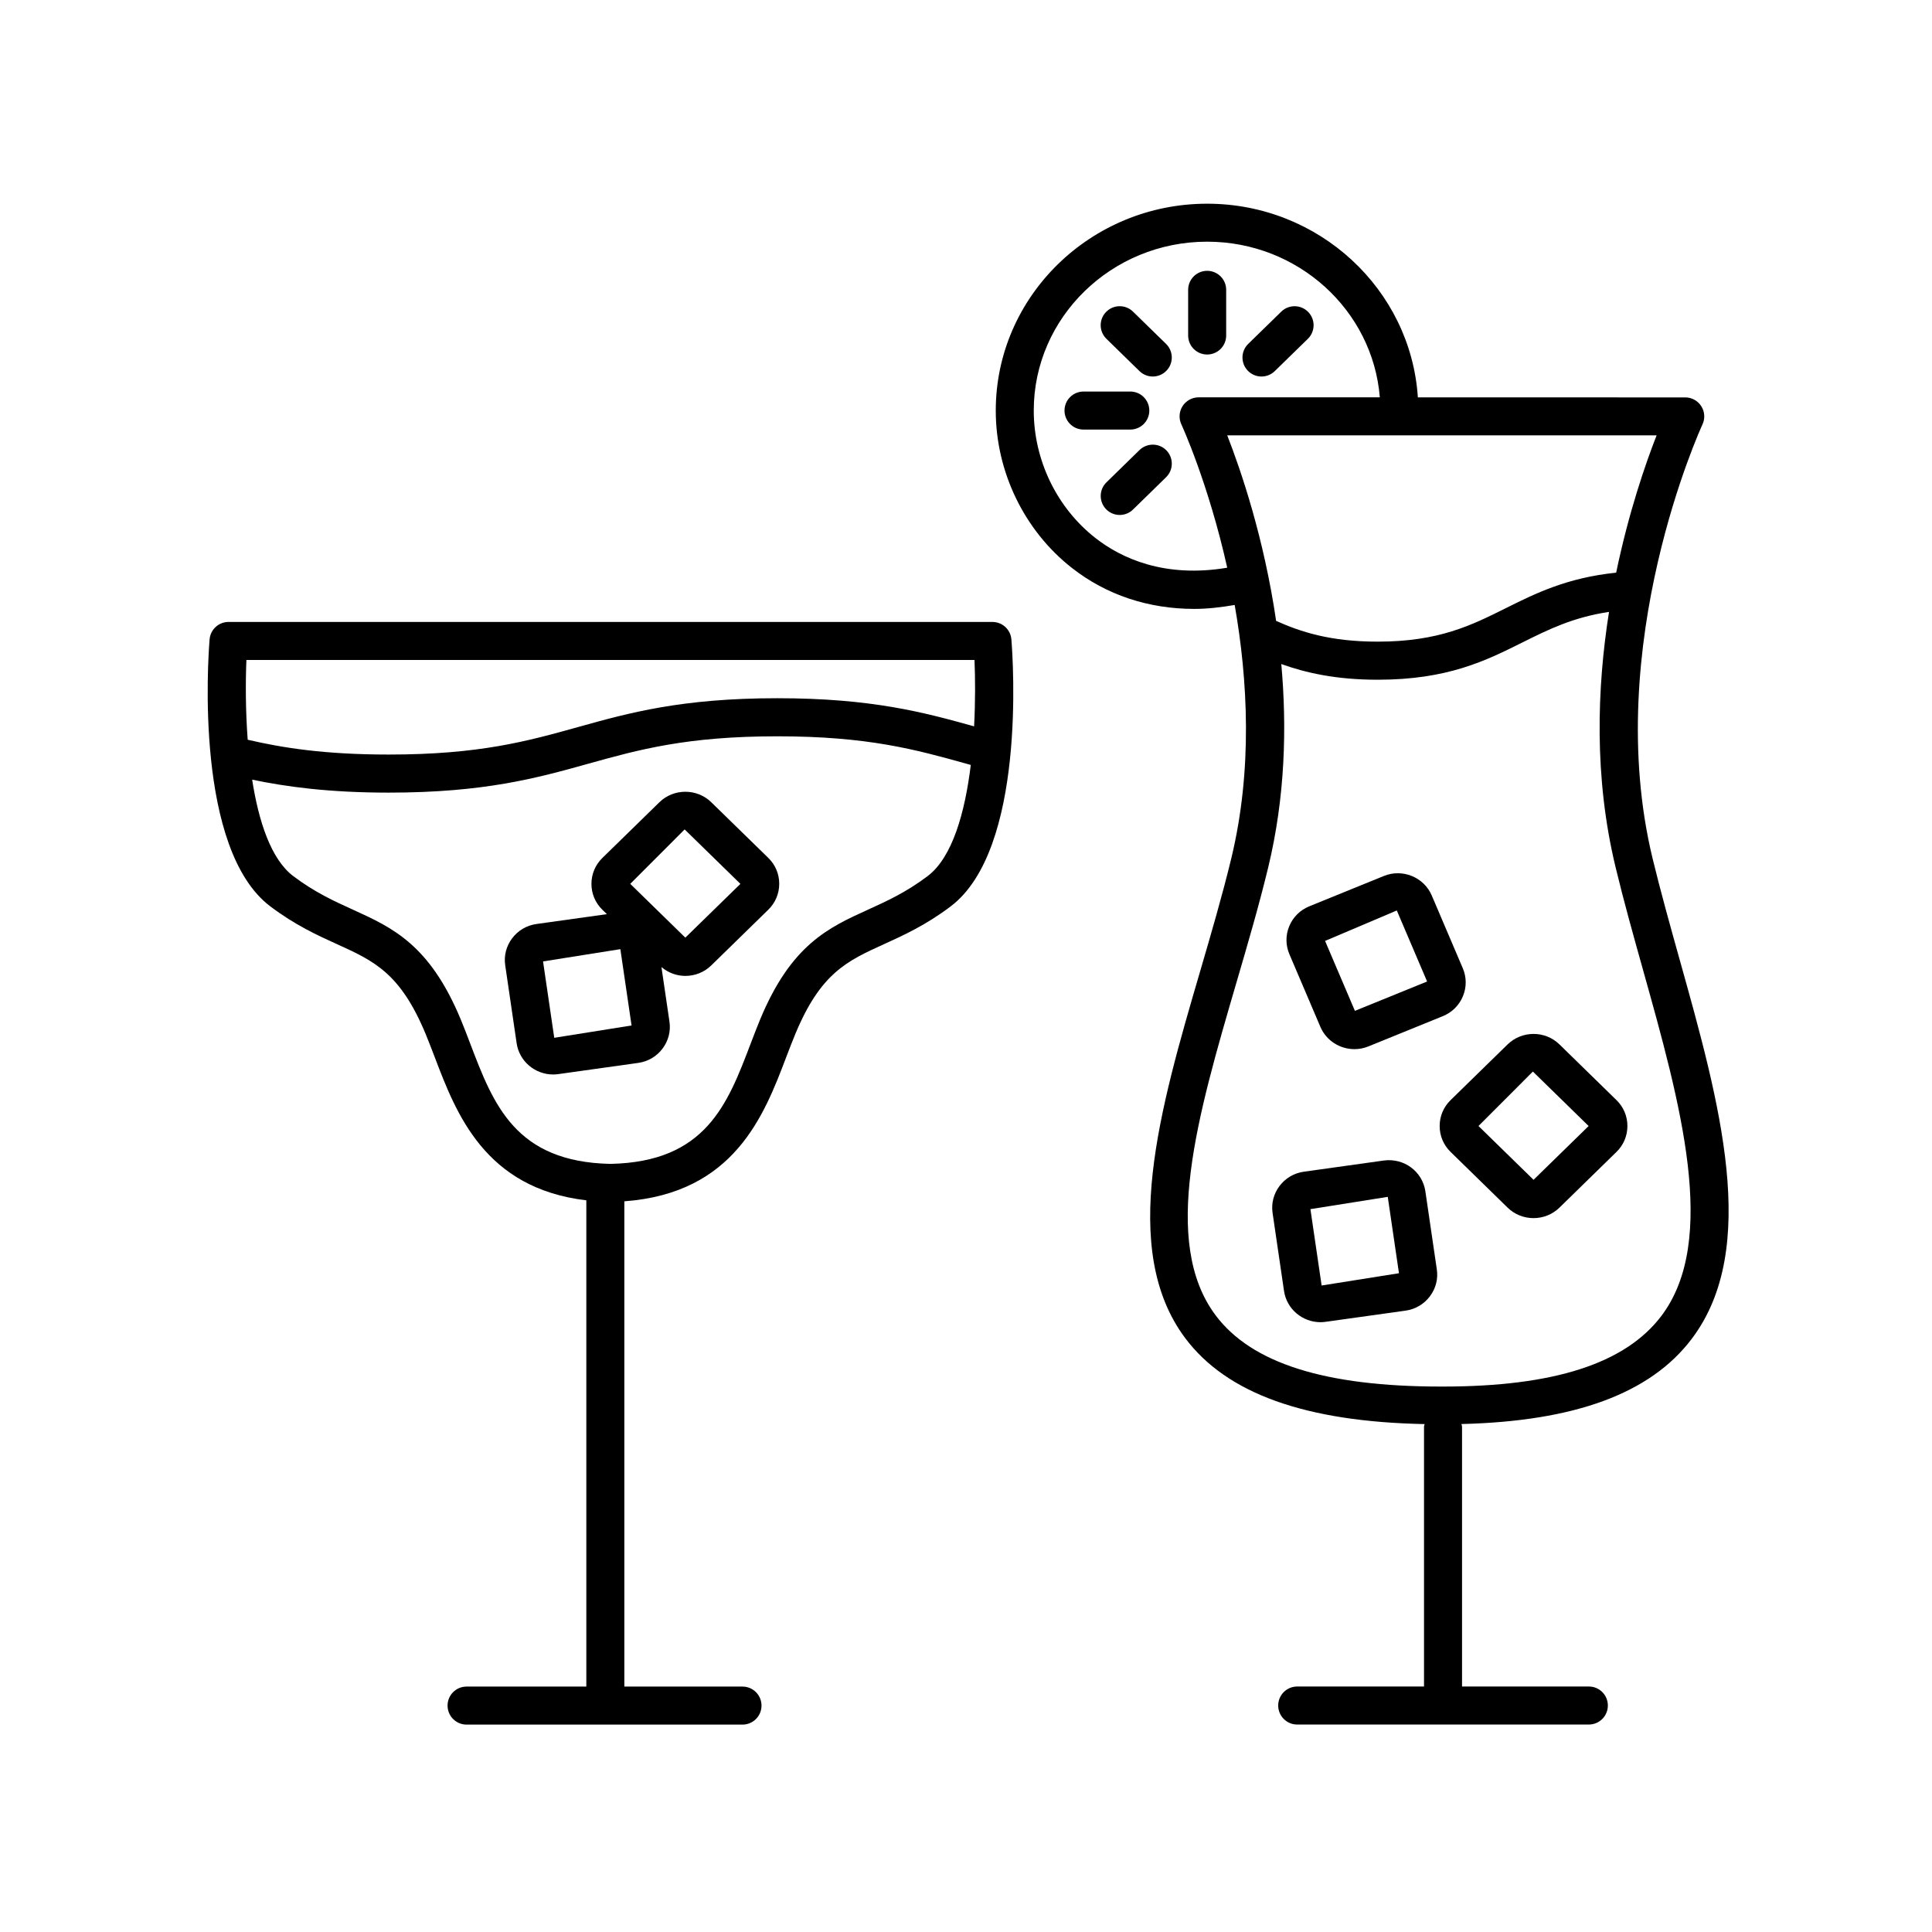
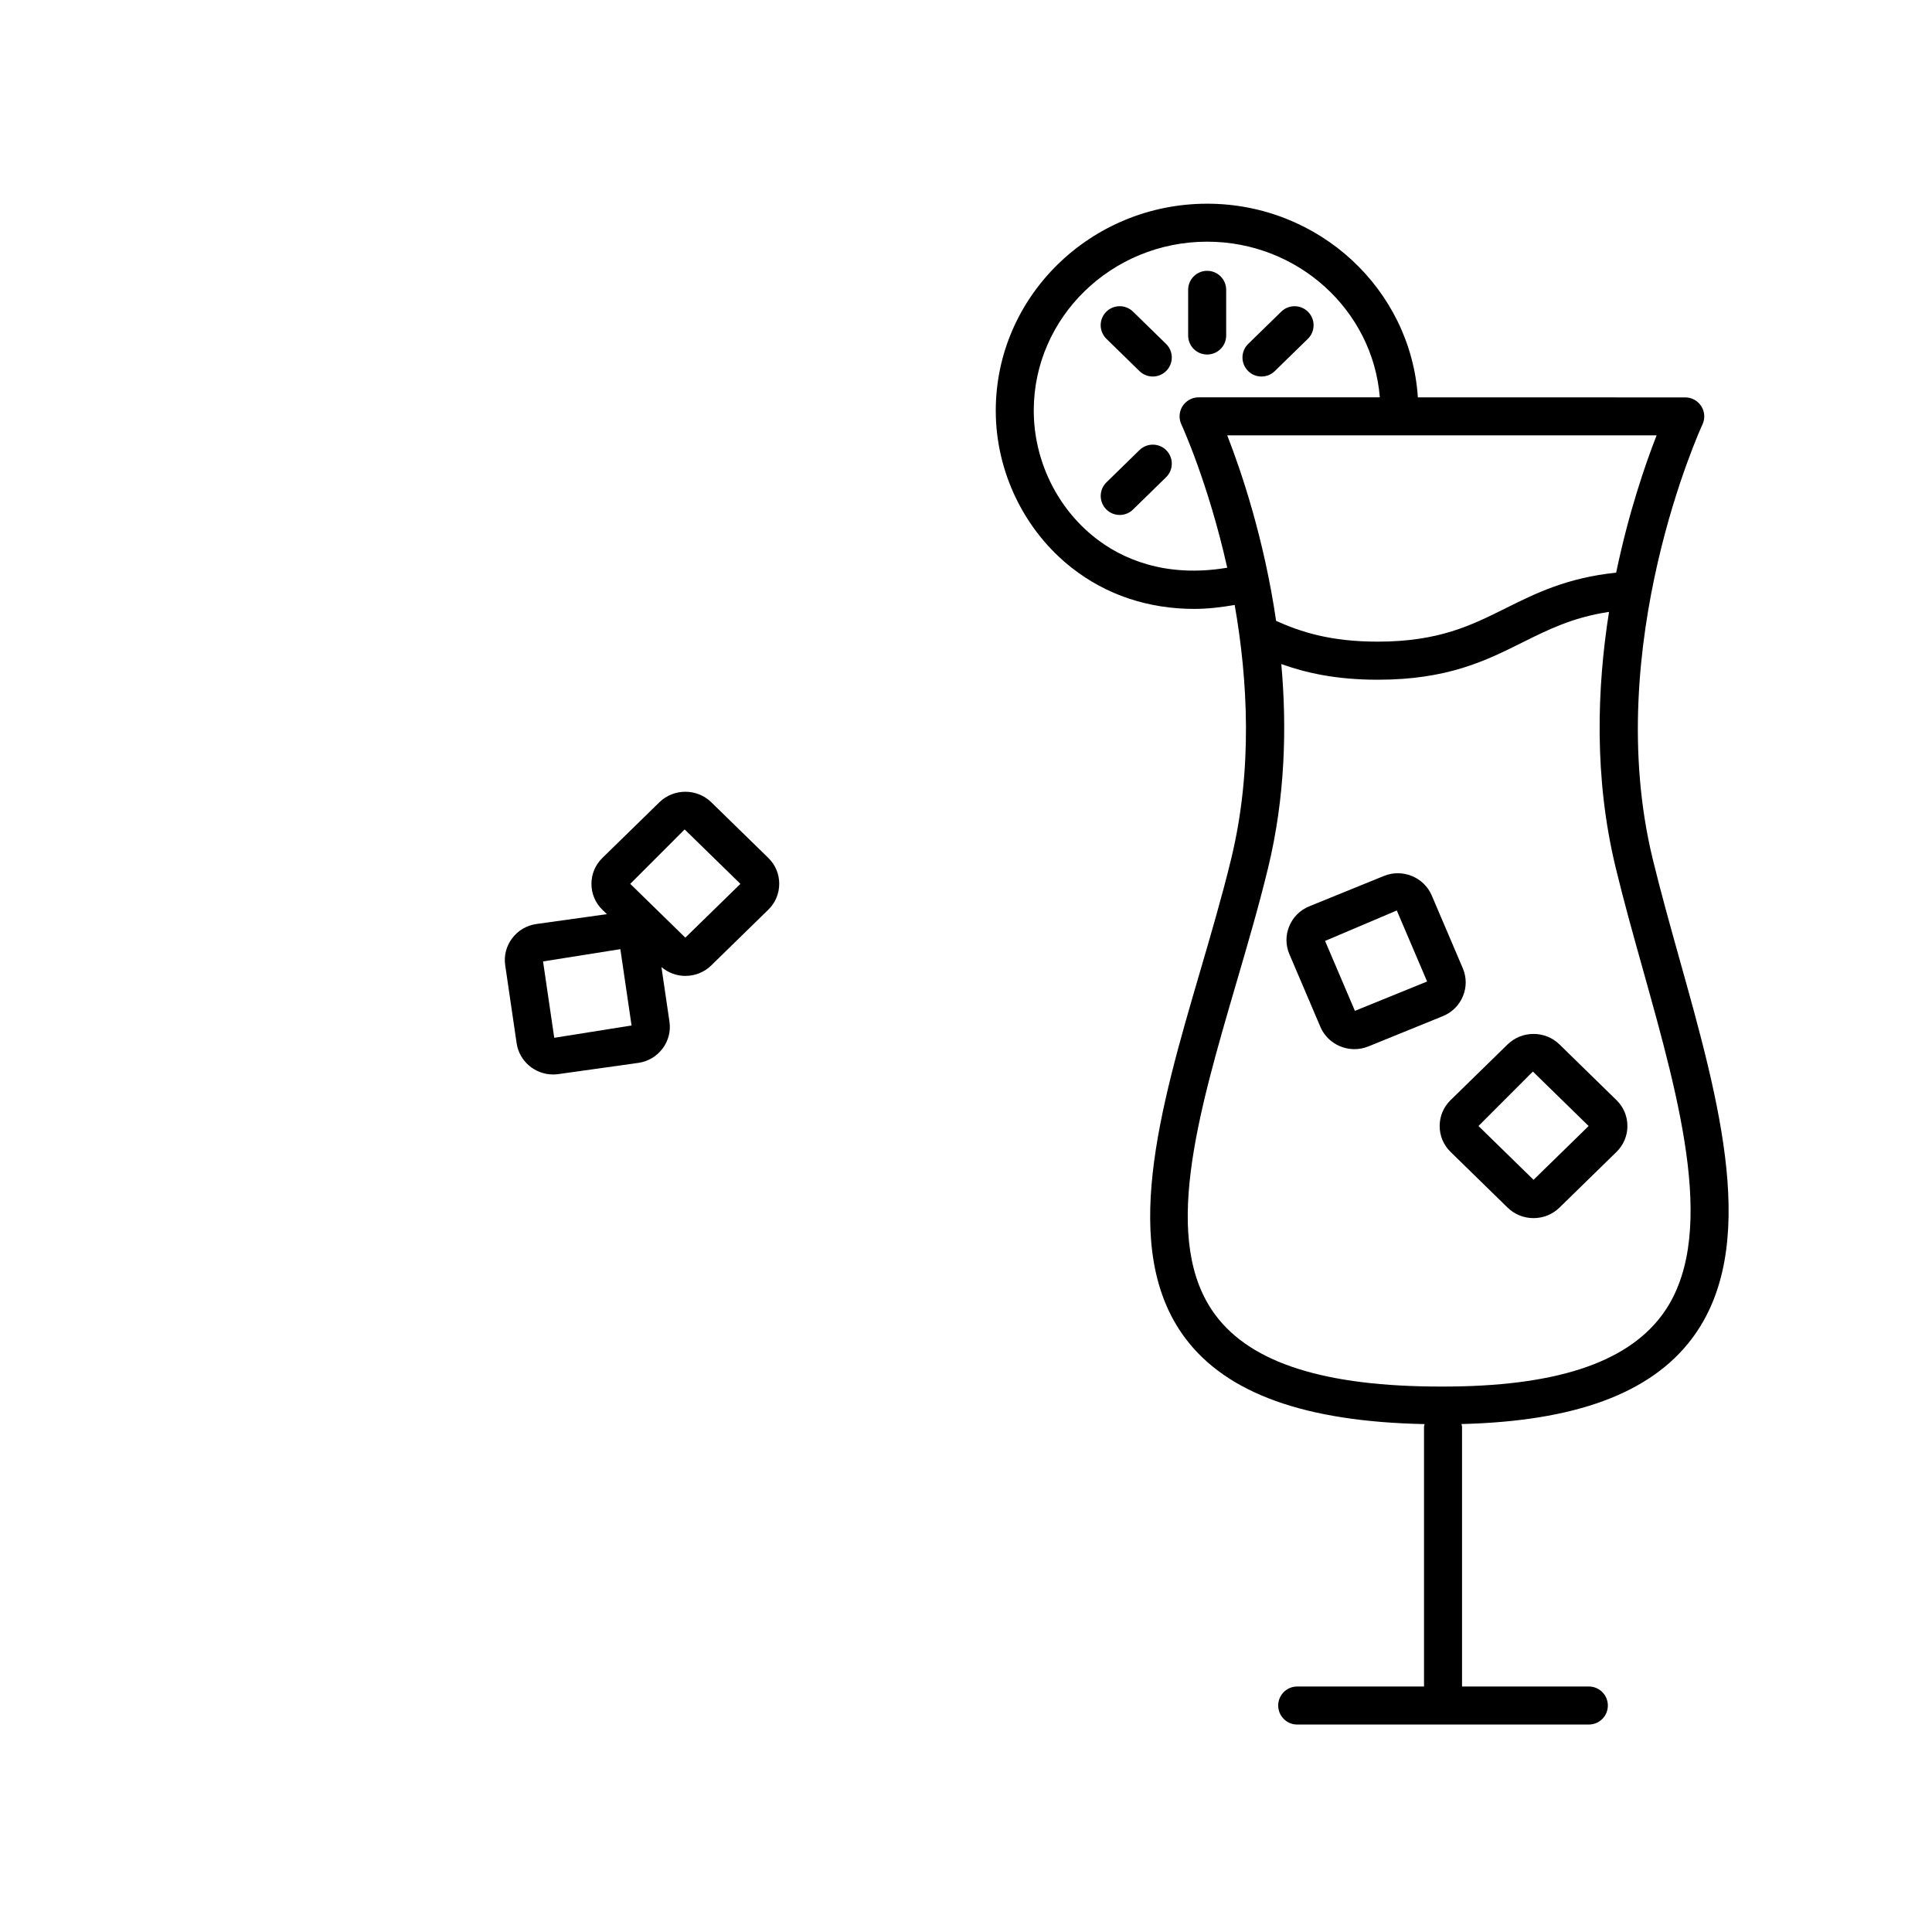
<svg xmlns="http://www.w3.org/2000/svg" fill="#000000" width="800px" height="800px" version="1.1" viewBox="144 144 512 512">
  <g>
    <path d="m428.07 294.51c9.145 7.176 20.32 10.855 32.422 10.855 3.496 0 7.09-0.422 10.711-1.043 3.481 19.809 4.797 43.625-0.91 67.207-2.371 9.789-5.367 20.043-8.266 29.945-10.594 36.203-21.543 73.637-3.926 97.148 11.039 14.73 31.895 22.148 63.43 22.777-0.039 0.258-0.152 0.488-0.152 0.754v68.789h-33.605c-2.785 0-5.039 2.254-5.039 5.039s2.254 5.039 5.039 5.039h77.285c2.785 0 5.039-2.254 5.039-5.039s-2.254-5.039-5.039-5.039h-33.605v-68.781c0-0.277-0.117-0.516-0.156-0.777 29.957-0.73 50.02-8.055 60.98-22.512 18.262-24.078 7.394-62.895-3.117-100.43-2.488-8.902-5.066-18.102-7.203-26.914-13.688-56.527 12.938-114.46 13.211-115.04 0.734-1.562 0.613-3.387-0.312-4.836-0.926-1.457-2.527-2.336-4.254-2.336l-70.855-0.004c-1.859-28.598-26.16-51.328-55.84-51.328-30.887 0-56.02 24.598-56.02 54.824-0.004 16.207 7.543 31.801 20.184 41.707zm151.38 106.64c9.848 35.164 20.035 71.535 4.797 91.629-9.531 12.566-28.445 18.672-57.836 18.672h-0.578c-30.637 0-50.152-6.176-59.672-18.867-14.594-19.477-4.82-52.898 5.531-88.277 2.934-10.02 5.965-20.383 8.387-30.406 4.508-18.621 4.984-37.141 3.477-53.922 6.394 2.301 14.445 4.156 25.539 4.156 18.559 0 28.656-5.039 38.43-9.914 6.828-3.402 13.332-6.629 22.879-8.066-3.176 20.102-4.027 43.848 1.762 67.754 2.164 8.977 4.769 18.262 7.285 27.242zm-7.156-105.39c-12.992 1.352-21.285 5.445-29.277 9.43-9.129 4.551-17.746 8.852-33.93 8.852-12.617 0-20.426-2.606-26.902-5.5-3.203-21.887-9.27-39.754-12.957-49.168h113.79c-2.945 7.508-7.398 20.398-10.719 36.387zm-108.39-87.711c24.121 0 43.922 18.211 45.762 41.25h-48.023c-1.723 0-3.324 0.883-4.254 2.332-0.926 1.457-1.043 3.281-0.312 4.84 0.137 0.297 7.148 15.578 12.152 37.977-16.645 2.812-28.133-2.539-34.949-7.883-10.223-8.012-16.324-20.637-16.324-33.77 0.004-24.672 20.613-44.746 45.949-44.746z" />
-     <path d="m443.54 257.84c2.785 0 5.039-2.254 5.039-5.039 0-2.785-2.254-5.039-5.039-5.039h-12.395c-2.785 0-5.039 2.254-5.039 5.039 0 2.785 2.254 5.039 5.039 5.039z" />
    <path d="m463.91 237.95c2.785 0 5.039-2.254 5.039-5.039v-12.102c0-2.785-2.254-5.039-5.039-5.039s-5.039 2.254-5.039 5.039v12.102c0.004 2.789 2.254 5.039 5.039 5.039z" />
    <path d="m445.98 263.27-8.762 8.559c-1.988 1.945-2.023 5.133-0.082 7.125 0.984 1.008 2.293 1.516 3.602 1.516 1.27 0 2.539-0.48 3.523-1.438l8.762-8.559c1.988-1.945 2.023-5.133 0.082-7.125-1.934-1.984-5.125-2.019-7.125-0.078z" />
    <path d="m478.31 243.78c1.27 0 2.539-0.48 3.516-1.43l8.766-8.555c1.996-1.945 2.031-5.133 0.09-7.125-1.949-1.996-5.141-2.019-7.125-0.09l-8.766 8.555c-1.996 1.945-2.031 5.133-0.09 7.125 0.988 1.016 2.297 1.52 3.609 1.52z" />
    <path d="m445.98 242.35c0.977 0.953 2.246 1.43 3.516 1.43 1.309 0 2.621-0.508 3.606-1.523 1.945-1.988 1.906-5.18-0.09-7.125l-8.762-8.555c-1.988-1.934-5.176-1.906-7.125 0.09-1.945 1.988-1.906 5.18 0.09 7.125z" />
    <path d="m543.54 420.77-15.113 14.766c-1.875 1.824-2.902 4.266-2.902 6.867 0 2.609 1.027 5.047 2.891 6.863l15.129 14.781c1.891 1.844 4.375 2.766 6.856 2.766 2.481 0 4.961-0.922 6.852-2.762l15.125-14.777c1.875-1.824 2.902-4.266 2.902-6.871 0-2.606-1.027-5.043-2.891-6.856l-15.133-14.785c-3.781-3.684-9.93-3.676-13.715 0.008zm6.867 35.891-14.594-14.258 14.414-14.43 14.777 14.434z" />
    <path d="m332.48 356.59c-3.785-3.691-9.941-3.684-13.715 0l-15.129 14.777c-1.867 1.824-2.898 4.262-2.898 6.867s1.027 5.039 2.898 6.863l1.195 1.164-18.656 2.609c-2.606 0.363-4.902 1.719-6.469 3.812-1.547 2.062-2.195 4.594-1.82 7.125l3.031 20.68c0.707 4.793 4.898 8.262 9.664 8.262 0.453 0 0.91-0.031 1.367-0.098l21.176-2.969c2.606-0.363 4.902-1.719 6.469-3.812 1.547-2.066 2.195-4.594 1.82-7.125l-2.125-14.469c1.82 1.543 4.066 2.348 6.332 2.348 2.484 0 4.969-0.922 6.856-2.766l15.129-14.777c1.867-1.824 2.898-4.262 2.898-6.863 0-2.609-1.027-5.043-2.898-6.867zm-41.598 62.438-2.969-20.238 20.488-3.254 2.969 20.227zm34.738-26.543-14.598-14.254 14.418-14.426 14.777 14.43z" />
-     <path d="m521.74 459.72c-0.766-5.238-5.637-8.902-11.027-8.168l-21.176 2.961c-2.606 0.363-4.902 1.719-6.469 3.812-1.547 2.062-2.195 4.594-1.82 7.125l3.031 20.68c0.707 4.793 4.898 8.266 9.664 8.266 0.449-0.004 0.906-0.035 1.367-0.102l21.18-2.961c2.609-0.367 4.906-1.727 6.469-3.824 1.547-2.062 2.191-4.59 1.812-7.117zm-27.496 24.953-2.969-20.238 20.496-3.254 2.969 20.238z" />
    <path d="m493.92 416.14c1.57 3.672 5.203 5.894 9.023 5.894 1.23 0 2.481-0.23 3.684-0.719l19.75-8.031c2.43-0.992 4.324-2.867 5.32-5.289 0.984-2.394 0.973-5.019-0.039-7.391l-8.223-19.281c-2.07-4.863-7.766-7.199-12.707-5.176l-19.746 8.031c-2.434 0.988-4.324 2.863-5.324 5.281-0.988 2.387-0.973 5.012 0.035 7.394zm20.246-30.855 8.031 18.824-19.133 7.777-7.906-18.531z" />
-     <path d="m215.65 384.21c6.57 4.961 12.496 7.664 17.73 10.035 9.715 4.418 16.727 7.613 23.441 23.824 0.82 1.984 1.605 4.051 2.414 6.156 5.648 14.828 13.215 34.691 40.148 37.875v128.86h-31.734c-2.785 0-5.039 2.254-5.039 5.039s2.254 5.039 5.039 5.039h73.121c2.785 0 5.039-2.254 5.039-5.039s-2.254-5.039-5.039-5.039h-31.312v-128.6c29.164-2.133 37.047-22.816 42.879-38.145 0.801-2.102 1.586-4.168 2.41-6.144 6.715-16.211 13.738-19.406 23.449-23.824 5.231-2.379 11.16-5.074 17.73-10.035 19.992-15.094 16.559-65.105 16.105-70.754-0.211-2.621-2.398-4.637-5.023-4.637h-202.44c-2.625 0-4.812 2.016-5.023 4.637-0.453 5.644-3.883 55.656 16.105 70.754zm174.19-8.039c-5.684 4.293-10.836 6.637-15.828 8.906-10.465 4.758-20.348 9.254-28.586 29.137-0.855 2.066-1.676 4.223-2.516 6.414-6.121 16.082-11.906 31.293-37.129 31.816-25.223-0.523-31.016-15.73-37.141-31.805-0.836-2.203-1.656-4.359-2.516-6.422-8.238-19.879-18.117-24.379-28.582-29.137-4.988-2.266-10.148-4.613-15.828-8.906-5.91-4.465-9.18-14.547-10.891-25.559 8.961 1.879 20.305 3.438 36.195 3.438 25.418 0 39.363-3.883 52.855-7.652 13.426-3.742 26.113-7.273 50.129-7.273 24.082 0 36.762 3.543 50.191 7.289l1.074 0.297c-1.52 12.469-4.824 24.465-11.43 29.457zm-180.54-57.277h192.95c0.207 4.82 0.242 11.027-0.105 17.598-13.262-3.703-27.148-7.457-52.141-7.457-25.402 0-39.348 3.883-52.836 7.648-13.426 3.742-26.117 7.281-50.148 7.281-17.043 0-28.223-1.793-37.379-3.926-0.586-7.859-0.578-15.457-0.34-21.145z" />
  </g>
</svg>